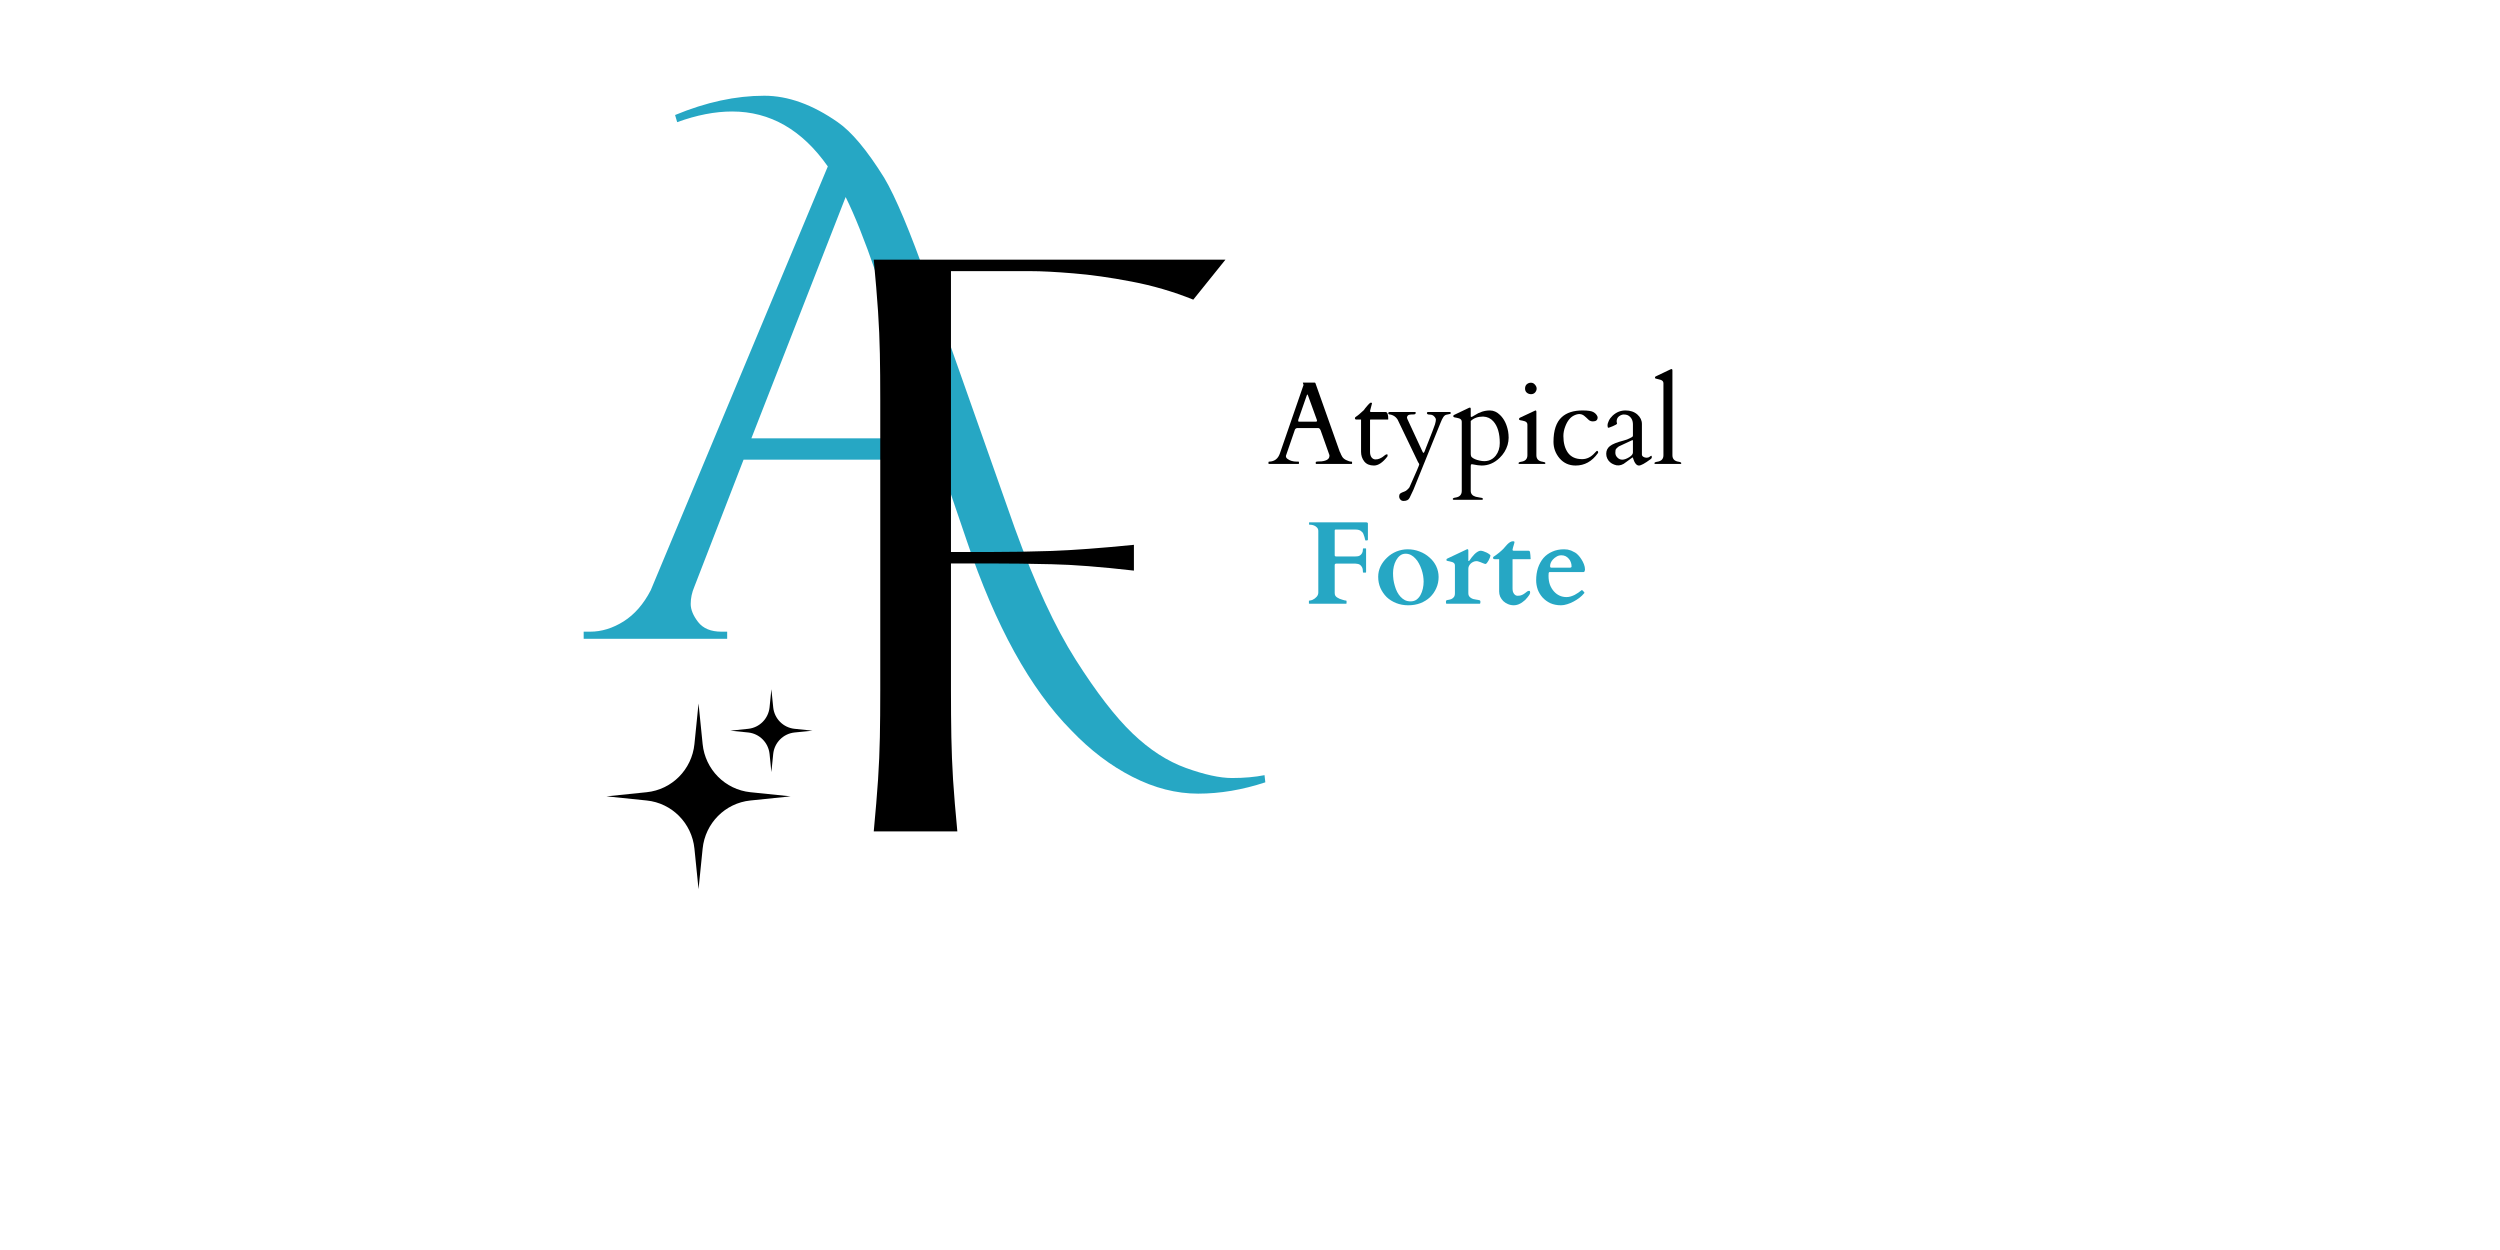
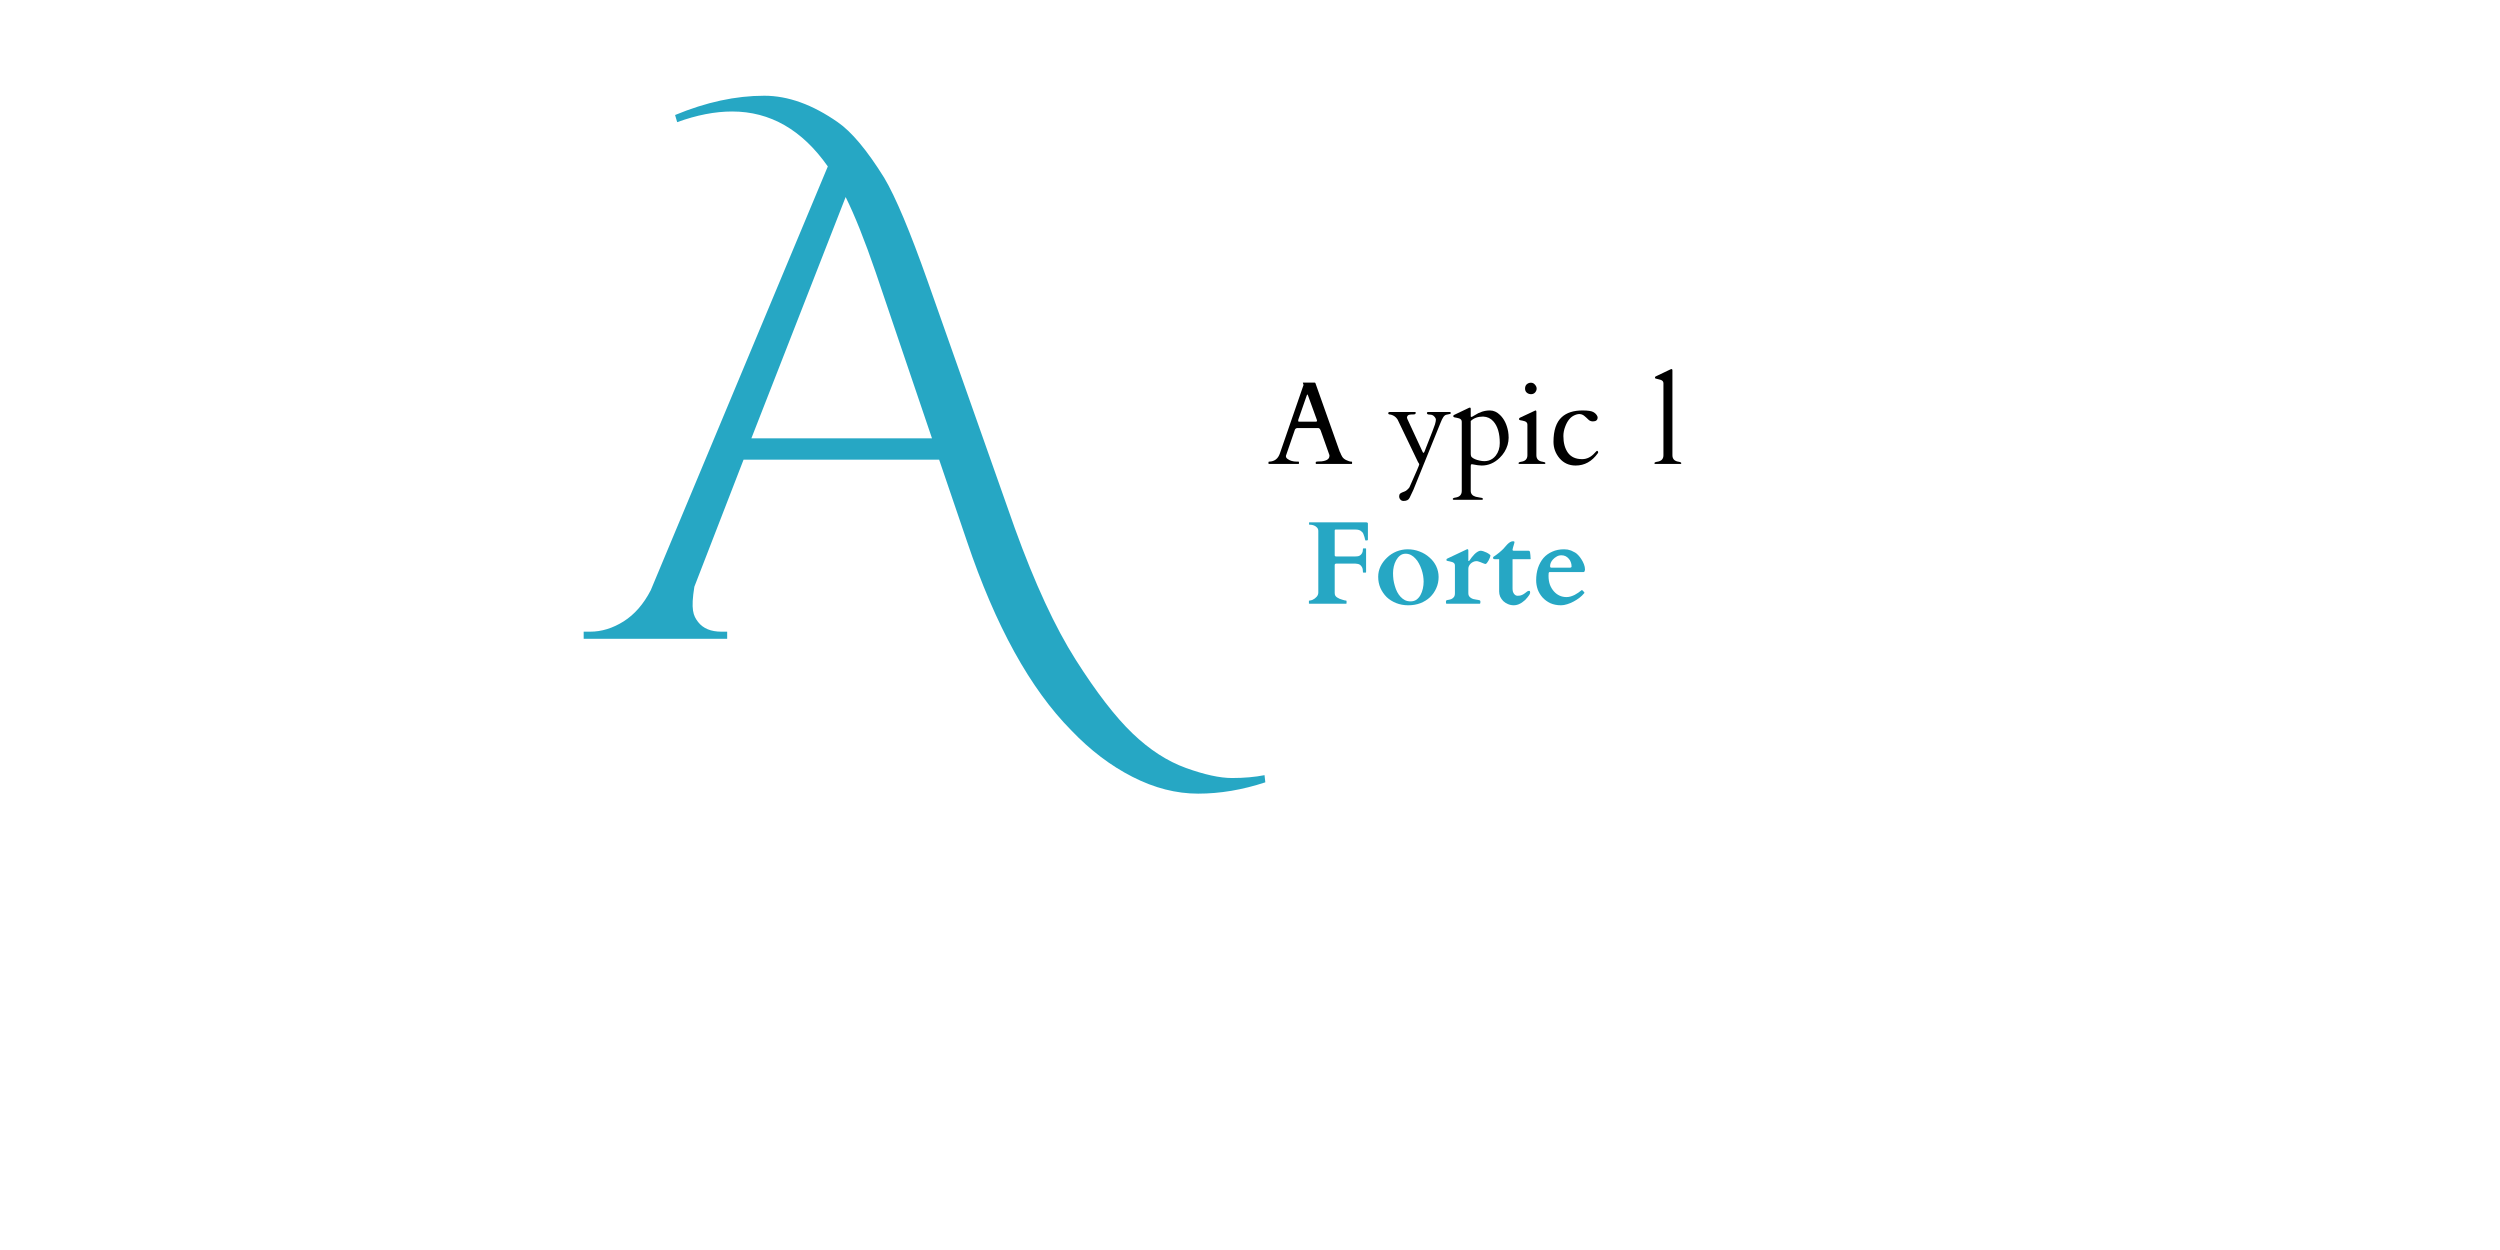
<svg xmlns="http://www.w3.org/2000/svg" width="400" zoomAndPan="magnify" viewBox="0 0 300 150" height="200" preserveAspectRatio="xMidYMid meet" version="1.2">
  <defs>
    <clipPath id="4b7265d0d1">
      <path d="M 72.762 82.703 L 97.512 82.703 L 97.512 106.703 L 72.762 106.703 Z M 72.762 82.703 " />
    </clipPath>
  </defs>
  <g id="c2ee47d2da">
    <g style="fill:#26a7c4;fill-opacity:1;">
      <g transform="translate(70.822, 76.66)">
-         <path style="stroke:none" d="M 10.188 -62.859 C 13.895 -64.398 17.461 -65.172 20.891 -65.172 C 23.742 -65.172 26.68 -64.113 29.703 -62 C 31.359 -60.863 33.219 -58.641 35.281 -55.328 C 36.645 -53.035 38.383 -48.895 40.5 -42.906 L 50.953 -13.281 C 53.348 -6.656 55.785 -1.391 58.266 2.516 C 60.754 6.43 63.023 9.375 65.078 11.344 C 67.129 13.312 69.27 14.695 71.5 15.5 C 73.727 16.301 75.566 16.703 77.016 16.703 C 78.473 16.703 79.773 16.586 80.922 16.359 L 81.016 17.219 C 78.266 18.125 75.578 18.578 72.953 18.578 C 70.328 18.578 67.703 17.906 65.078 16.562 C 62.453 15.227 60 13.363 57.719 10.969 C 52.801 6 48.629 -1.566 45.203 -11.734 L 41.875 -21.5 L 18.406 -21.5 L 12.5 -6.25 C 12.207 -5.562 12.062 -4.875 12.062 -4.188 C 12.062 -3.508 12.359 -2.785 12.953 -2.016 C 13.555 -1.242 14.488 -0.859 15.75 -0.859 L 16.438 -0.859 L 16.438 0 L -0.781 0 L -0.781 -0.859 L 0 -0.859 C 1.363 -0.859 2.703 -1.27 4.016 -2.094 C 5.328 -2.926 6.41 -4.172 7.266 -5.828 L 28.516 -56.688 C 25.43 -61.082 21.602 -63.281 17.031 -63.281 C 14.977 -63.281 12.781 -62.852 10.438 -62 Z M 19.344 -24.062 L 41.016 -24.062 L 34.25 -44.016 C 32.938 -47.836 31.738 -50.836 30.656 -53.016 Z M 19.344 -24.062 " />
+         <path style="stroke:none" d="M 10.188 -62.859 C 13.895 -64.398 17.461 -65.172 20.891 -65.172 C 23.742 -65.172 26.68 -64.113 29.703 -62 C 31.359 -60.863 33.219 -58.641 35.281 -55.328 C 36.645 -53.035 38.383 -48.895 40.5 -42.906 L 50.953 -13.281 C 53.348 -6.656 55.785 -1.391 58.266 2.516 C 60.754 6.43 63.023 9.375 65.078 11.344 C 67.129 13.312 69.27 14.695 71.5 15.5 C 73.727 16.301 75.566 16.703 77.016 16.703 C 78.473 16.703 79.773 16.586 80.922 16.359 L 81.016 17.219 C 78.266 18.125 75.578 18.578 72.953 18.578 C 70.328 18.578 67.703 17.906 65.078 16.562 C 62.453 15.227 60 13.363 57.719 10.969 C 52.801 6 48.629 -1.566 45.203 -11.734 L 41.875 -21.5 L 18.406 -21.5 L 12.5 -6.25 C 12.062 -3.508 12.359 -2.785 12.953 -2.016 C 13.555 -1.242 14.488 -0.859 15.75 -0.859 L 16.438 -0.859 L 16.438 0 L -0.781 0 L -0.781 -0.859 L 0 -0.859 C 1.363 -0.859 2.703 -1.27 4.016 -2.094 C 5.328 -2.926 6.41 -4.172 7.266 -5.828 L 28.516 -56.688 C 25.43 -61.082 21.602 -63.281 17.031 -63.281 C 14.977 -63.281 12.781 -62.852 10.438 -62 Z M 19.344 -24.062 L 41.016 -24.062 L 34.25 -44.016 C 32.938 -47.836 31.738 -50.836 30.656 -53.016 Z M 19.344 -24.062 " />
      </g>
    </g>
    <g style="fill:#000000;fill-opacity:1;">
      <g transform="translate(98.85, 99.77)">
-         <path style="stroke:none" d="M 6 -68.609 L 48.203 -68.609 L 44.344 -63.812 C 41.938 -64.781 39.461 -65.504 36.922 -65.984 C 34.379 -66.473 32.051 -66.801 29.938 -66.969 C 27.82 -67.145 26.102 -67.234 24.781 -67.234 L 15.266 -67.234 L 15.266 -33.531 L 20.062 -33.531 C 22.352 -33.531 24.785 -33.57 27.359 -33.656 C 29.93 -33.75 33.219 -33.992 37.219 -34.391 L 37.219 -31.297 C 33.219 -31.754 29.93 -32.008 27.359 -32.062 C 24.785 -32.125 22.352 -32.156 20.062 -32.156 L 15.266 -32.156 L 15.266 -16.891 C 15.266 -14.836 15.281 -12.977 15.312 -11.312 C 15.344 -9.656 15.41 -7.957 15.516 -6.219 C 15.629 -4.477 15.801 -2.406 16.031 0 L 6 0 C 6.227 -2.406 6.398 -4.477 6.516 -6.219 C 6.629 -7.957 6.703 -9.656 6.734 -11.312 C 6.766 -12.977 6.781 -14.836 6.781 -16.891 L 6.781 -51.719 C 6.781 -53.832 6.766 -55.703 6.734 -57.328 C 6.703 -58.961 6.629 -60.648 6.516 -62.391 C 6.398 -64.141 6.227 -66.211 6 -68.609 Z M 6 -68.609 " />
-       </g>
+         </g>
    </g>
    <g clip-rule="nonzero" clip-path="url(#4b7265d0d1)">
-       <path style=" stroke:none;fill-rule:nonzero;fill:#000000;fill-opacity:1;" d="M 84.316 101.836 L 83.824 106.703 L 83.332 101.836 C 83.023 98.781 80.633 96.367 77.605 96.059 L 72.773 95.562 L 77.605 95.066 C 80.633 94.754 83.023 92.34 83.332 89.289 L 83.824 84.418 L 84.316 89.289 C 84.625 92.34 87.02 94.754 90.047 95.066 L 94.875 95.562 L 90.047 96.059 C 87.02 96.367 84.625 98.781 84.316 101.836 Z M 95.344 87.898 L 97.5 87.68 L 95.344 87.457 C 93.992 87.316 92.922 86.242 92.785 84.879 L 92.566 82.707 L 92.348 84.879 C 92.207 86.242 91.141 87.316 89.789 87.457 L 87.633 87.68 L 89.789 87.898 C 91.141 88.039 92.207 89.117 92.348 90.477 L 92.566 92.652 L 92.785 90.477 C 92.922 89.117 93.992 88.039 95.344 87.898 Z M 95.344 87.898 " />
-     </g>
+       </g>
    <g style="fill:#26a7c4;fill-opacity:1;">
      <g transform="translate(156.477, 72.446)">
        <path style="stroke:none" d="M 6.156 -5.672 C 6.219 -5.672 6.301 -5.676 6.406 -5.688 C 6.508 -5.695 6.609 -5.727 6.703 -5.781 C 6.805 -5.844 6.895 -5.938 6.969 -6.062 C 7.039 -6.188 7.078 -6.359 7.078 -6.578 C 7.078 -6.617 7.098 -6.641 7.141 -6.641 L 7.406 -6.641 C 7.438 -6.641 7.453 -6.617 7.453 -6.578 L 7.453 -3.797 C 7.453 -3.773 7.445 -3.758 7.438 -3.75 C 7.426 -3.738 7.414 -3.734 7.406 -3.734 L 7.141 -3.734 C 7.109 -3.734 7.086 -3.738 7.078 -3.75 C 7.078 -3.77 7.078 -3.785 7.078 -3.797 C 7.078 -4.047 7.039 -4.238 6.969 -4.375 C 6.895 -4.508 6.812 -4.609 6.719 -4.672 C 6.625 -4.734 6.523 -4.77 6.422 -4.781 C 6.316 -4.801 6.234 -4.812 6.172 -4.812 L 3.859 -4.812 C 3.797 -4.812 3.75 -4.789 3.719 -4.75 C 3.695 -4.719 3.688 -4.676 3.688 -4.625 L 3.688 -1.297 C 3.688 -1.172 3.707 -1.066 3.75 -0.984 C 3.801 -0.898 3.867 -0.828 3.953 -0.766 C 4.047 -0.703 4.148 -0.645 4.266 -0.594 C 4.379 -0.551 4.504 -0.508 4.641 -0.469 C 4.711 -0.445 4.785 -0.426 4.859 -0.406 C 4.941 -0.383 5.008 -0.375 5.062 -0.375 C 5.082 -0.375 5.094 -0.363 5.094 -0.344 C 5.102 -0.332 5.109 -0.328 5.109 -0.328 L 5.109 -0.062 C 5.109 -0.051 5.102 -0.035 5.094 -0.016 C 5.094 -0.004 5.082 0 5.062 0 L 0.656 0 C 0.625 0 0.602 -0.004 0.594 -0.016 C 0.594 -0.035 0.594 -0.051 0.594 -0.062 L 0.594 -0.328 C 0.594 -0.336 0.594 -0.348 0.594 -0.359 C 0.602 -0.367 0.625 -0.375 0.656 -0.375 C 0.707 -0.375 0.77 -0.383 0.844 -0.406 C 0.926 -0.426 0.988 -0.445 1.031 -0.469 C 1.227 -0.562 1.391 -0.68 1.516 -0.828 C 1.648 -0.973 1.719 -1.145 1.719 -1.344 L 1.719 -8.734 C 1.719 -8.898 1.664 -9.035 1.562 -9.141 C 1.469 -9.242 1.359 -9.32 1.234 -9.375 C 1.109 -9.426 0.992 -9.457 0.891 -9.469 C 0.785 -9.477 0.719 -9.484 0.688 -9.484 L 0.656 -9.484 C 0.633 -9.484 0.617 -9.488 0.609 -9.5 C 0.609 -9.52 0.609 -9.535 0.609 -9.547 L 0.609 -9.719 C 0.609 -9.719 0.609 -9.723 0.609 -9.734 C 0.617 -9.754 0.633 -9.766 0.656 -9.766 L 7.5 -9.766 C 7.551 -9.754 7.594 -9.738 7.625 -9.719 C 7.656 -9.707 7.672 -9.672 7.672 -9.609 L 7.672 -7.719 C 7.672 -7.664 7.656 -7.629 7.625 -7.609 C 7.594 -7.598 7.555 -7.594 7.516 -7.594 L 7.375 -7.594 C 7.363 -7.602 7.348 -7.645 7.328 -7.719 C 7.316 -7.789 7.297 -7.879 7.266 -7.984 C 7.234 -8.086 7.195 -8.191 7.156 -8.297 C 7.125 -8.398 7.082 -8.484 7.031 -8.547 C 6.969 -8.617 6.906 -8.676 6.844 -8.719 C 6.781 -8.77 6.711 -8.805 6.641 -8.828 C 6.566 -8.859 6.477 -8.879 6.375 -8.891 C 6.281 -8.898 6.164 -8.906 6.031 -8.906 L 3.828 -8.906 C 3.734 -8.906 3.688 -8.859 3.688 -8.766 L 3.688 -5.828 C 3.688 -5.723 3.742 -5.672 3.859 -5.672 Z M 6.156 -5.672 " />
      </g>
    </g>
    <g style="fill:#26a7c4;fill-opacity:1;">
      <g transform="translate(164.867, 72.446)">
        <path style="stroke:none" d="M 0.516 -3.234 C 0.516 -3.672 0.609 -4.086 0.797 -4.484 C 0.992 -4.879 1.254 -5.227 1.578 -5.531 C 1.898 -5.844 2.273 -6.086 2.703 -6.266 C 3.141 -6.441 3.594 -6.531 4.062 -6.531 C 4.562 -6.531 5.035 -6.441 5.484 -6.266 C 5.93 -6.098 6.32 -5.863 6.656 -5.562 C 7 -5.27 7.27 -4.922 7.469 -4.516 C 7.664 -4.109 7.766 -3.672 7.766 -3.203 C 7.766 -2.723 7.672 -2.273 7.484 -1.859 C 7.305 -1.453 7.055 -1.094 6.734 -0.781 C 6.41 -0.477 6.023 -0.238 5.578 -0.062 C 5.141 0.102 4.656 0.188 4.125 0.188 C 3.602 0.188 3.117 0.098 2.672 -0.078 C 2.234 -0.254 1.852 -0.492 1.531 -0.797 C 1.219 -1.109 0.969 -1.473 0.781 -1.891 C 0.602 -2.305 0.516 -2.754 0.516 -3.234 Z M 2.297 -3.672 C 2.297 -3.422 2.312 -3.16 2.344 -2.891 C 2.383 -2.629 2.441 -2.375 2.516 -2.125 C 2.586 -1.875 2.68 -1.633 2.797 -1.406 C 2.91 -1.188 3.047 -0.992 3.203 -0.828 C 3.359 -0.66 3.535 -0.523 3.734 -0.422 C 3.93 -0.328 4.156 -0.281 4.406 -0.281 C 4.676 -0.281 4.91 -0.348 5.109 -0.484 C 5.305 -0.629 5.469 -0.816 5.594 -1.047 C 5.719 -1.273 5.812 -1.531 5.875 -1.812 C 5.938 -2.094 5.969 -2.375 5.969 -2.656 C 5.969 -2.883 5.945 -3.125 5.906 -3.375 C 5.863 -3.625 5.801 -3.867 5.719 -4.109 C 5.633 -4.359 5.531 -4.598 5.406 -4.828 C 5.289 -5.055 5.148 -5.254 4.984 -5.422 C 4.828 -5.598 4.648 -5.738 4.453 -5.844 C 4.254 -5.945 4.039 -6 3.812 -6 C 3.551 -6 3.328 -5.926 3.141 -5.781 C 2.953 -5.633 2.797 -5.445 2.672 -5.219 C 2.547 -5 2.453 -4.754 2.391 -4.484 C 2.328 -4.211 2.297 -3.941 2.297 -3.672 Z M 2.297 -3.672 " />
      </g>
    </g>
    <g style="fill:#26a7c4;fill-opacity:1;">
      <g transform="translate(173.153, 72.446)">
        <path style="stroke:none" d="M 2.812 -6.5 C 2.832 -6.508 2.852 -6.52 2.875 -6.531 C 2.895 -6.539 2.91 -6.547 2.922 -6.547 C 3.004 -6.547 3.047 -6.488 3.047 -6.375 L 3.047 -5.203 C 3.047 -5.191 3.047 -5.176 3.047 -5.156 C 3.047 -5.133 3.055 -5.125 3.078 -5.125 C 3.109 -5.125 3.129 -5.129 3.141 -5.141 C 3.148 -5.16 3.164 -5.176 3.188 -5.188 C 3.258 -5.301 3.348 -5.426 3.453 -5.562 C 3.555 -5.695 3.664 -5.82 3.781 -5.938 C 3.906 -6.062 4.031 -6.16 4.156 -6.234 C 4.281 -6.316 4.406 -6.359 4.531 -6.359 C 4.602 -6.359 4.707 -6.336 4.844 -6.297 C 4.977 -6.254 5.109 -6.203 5.234 -6.141 C 5.367 -6.078 5.477 -6.008 5.562 -5.938 C 5.656 -5.875 5.703 -5.82 5.703 -5.781 C 5.703 -5.738 5.68 -5.66 5.641 -5.547 C 5.598 -5.43 5.547 -5.316 5.484 -5.203 C 5.422 -5.086 5.352 -4.984 5.281 -4.891 C 5.207 -4.805 5.141 -4.766 5.078 -4.766 C 4.992 -4.785 4.906 -4.816 4.812 -4.859 C 4.727 -4.898 4.641 -4.938 4.547 -4.969 C 4.461 -5.008 4.375 -5.039 4.281 -5.062 C 4.195 -5.094 4.109 -5.109 4.016 -5.109 C 3.879 -5.109 3.75 -5.078 3.625 -5.016 C 3.508 -4.961 3.406 -4.891 3.312 -4.797 C 3.227 -4.711 3.16 -4.613 3.109 -4.5 C 3.066 -4.395 3.047 -4.289 3.047 -4.188 L 3.047 -1.266 C 3.047 -1.129 3.07 -1.016 3.125 -0.922 C 3.188 -0.836 3.258 -0.766 3.344 -0.703 C 3.438 -0.641 3.535 -0.594 3.641 -0.562 C 3.754 -0.539 3.859 -0.52 3.953 -0.5 C 4.055 -0.477 4.148 -0.461 4.234 -0.453 C 4.316 -0.441 4.379 -0.426 4.422 -0.406 C 4.473 -0.383 4.5 -0.32 4.5 -0.219 C 4.5 -0.082 4.473 -0.008 4.422 0 L 0.422 0 C 0.379 -0.008 0.359 -0.082 0.359 -0.219 C 0.359 -0.32 0.379 -0.383 0.422 -0.406 C 0.484 -0.438 0.57 -0.457 0.688 -0.469 C 0.801 -0.488 0.91 -0.52 1.016 -0.562 C 1.129 -0.613 1.227 -0.691 1.312 -0.797 C 1.395 -0.898 1.438 -1.055 1.438 -1.266 L 1.438 -4.594 C 1.438 -4.707 1.406 -4.797 1.344 -4.859 C 1.281 -4.922 1.203 -4.969 1.109 -5 C 1.023 -5.031 0.926 -5.055 0.812 -5.078 C 0.707 -5.098 0.609 -5.117 0.516 -5.141 C 0.484 -5.148 0.457 -5.16 0.438 -5.172 C 0.426 -5.191 0.422 -5.227 0.422 -5.281 C 0.422 -5.312 0.426 -5.336 0.438 -5.359 C 0.457 -5.379 0.488 -5.398 0.531 -5.422 Z M 2.812 -6.5 " />
      </g>
    </g>
    <g style="fill:#26a7c4;fill-opacity:1;">
      <g transform="translate(178.85, 72.446)">
        <path style="stroke:none" d="M 1.047 -5.344 L 0.531 -5.344 C 0.457 -5.344 0.398 -5.359 0.359 -5.391 C 0.328 -5.422 0.312 -5.457 0.312 -5.5 C 0.312 -5.52 0.316 -5.539 0.328 -5.562 C 0.336 -5.594 0.348 -5.613 0.359 -5.625 C 0.453 -5.688 0.551 -5.754 0.656 -5.828 C 0.77 -5.91 0.879 -5.992 0.984 -6.078 C 1.086 -6.172 1.191 -6.258 1.297 -6.344 C 1.398 -6.438 1.488 -6.52 1.562 -6.594 C 1.613 -6.645 1.676 -6.719 1.75 -6.812 C 1.832 -6.914 1.926 -7.02 2.031 -7.125 C 2.133 -7.227 2.242 -7.316 2.359 -7.391 C 2.484 -7.461 2.609 -7.5 2.734 -7.5 C 2.766 -7.5 2.797 -7.488 2.828 -7.469 C 2.867 -7.457 2.891 -7.438 2.891 -7.406 C 2.891 -7.375 2.879 -7.32 2.859 -7.25 C 2.848 -7.188 2.828 -7.113 2.797 -7.031 C 2.773 -6.945 2.75 -6.859 2.719 -6.766 C 2.695 -6.672 2.676 -6.582 2.656 -6.5 C 2.656 -6.457 2.66 -6.426 2.672 -6.406 C 2.68 -6.383 2.711 -6.367 2.766 -6.359 L 4.531 -6.359 C 4.602 -6.359 4.648 -6.348 4.672 -6.328 C 4.703 -6.305 4.727 -6.273 4.75 -6.234 C 4.758 -6.203 4.766 -6.148 4.766 -6.078 C 4.773 -6.016 4.785 -5.938 4.797 -5.844 C 4.805 -5.758 4.812 -5.676 4.812 -5.594 C 4.82 -5.508 4.828 -5.438 4.828 -5.375 C 4.828 -5.352 4.812 -5.344 4.781 -5.344 L 2.688 -5.344 C 2.664 -5.344 2.656 -5.336 2.656 -5.328 C 2.656 -5.316 2.656 -5.301 2.656 -5.281 L 2.656 -1.828 C 2.656 -1.68 2.672 -1.551 2.703 -1.438 C 2.742 -1.332 2.789 -1.242 2.844 -1.172 C 2.906 -1.098 2.973 -1.039 3.047 -1 C 3.117 -0.969 3.191 -0.953 3.266 -0.953 C 3.484 -0.953 3.656 -0.984 3.781 -1.047 C 3.914 -1.109 4.031 -1.176 4.125 -1.25 C 4.227 -1.32 4.316 -1.391 4.391 -1.453 C 4.461 -1.516 4.547 -1.547 4.641 -1.547 C 4.703 -1.547 4.738 -1.52 4.75 -1.469 C 4.758 -1.414 4.766 -1.375 4.766 -1.344 C 4.766 -1.289 4.754 -1.242 4.734 -1.203 C 4.723 -1.172 4.711 -1.145 4.703 -1.125 C 4.703 -1.113 4.676 -1.07 4.625 -1 C 4.582 -0.938 4.52 -0.852 4.438 -0.75 C 4.363 -0.656 4.27 -0.551 4.156 -0.438 C 4.039 -0.332 3.914 -0.234 3.781 -0.141 C 3.645 -0.047 3.492 0.031 3.328 0.094 C 3.16 0.156 2.988 0.188 2.812 0.188 C 2.562 0.188 2.328 0.141 2.109 0.047 C 1.891 -0.047 1.703 -0.164 1.547 -0.312 C 1.391 -0.469 1.266 -0.645 1.172 -0.844 C 1.086 -1.051 1.047 -1.258 1.047 -1.469 Z M 1.047 -5.344 " />
      </g>
    </g>
    <g style="fill:#26a7c4;fill-opacity:1;">
      <g transform="translate(183.855, 72.446)">
        <path style="stroke:none" d="M 0.484 -2.812 C 0.484 -3.344 0.555 -3.836 0.703 -4.297 C 0.859 -4.754 1.078 -5.148 1.359 -5.484 C 1.648 -5.816 2.004 -6.07 2.422 -6.25 C 2.836 -6.438 3.305 -6.531 3.828 -6.531 C 3.984 -6.531 4.125 -6.52 4.25 -6.5 C 4.375 -6.477 4.488 -6.445 4.594 -6.406 C 4.695 -6.375 4.789 -6.332 4.875 -6.281 C 4.969 -6.238 5.062 -6.191 5.156 -6.141 C 5.27 -6.078 5.395 -5.973 5.531 -5.828 C 5.664 -5.691 5.789 -5.531 5.906 -5.344 C 6.031 -5.156 6.133 -4.953 6.219 -4.734 C 6.301 -4.516 6.344 -4.305 6.344 -4.109 C 6.344 -4.047 6.328 -3.977 6.297 -3.906 C 6.273 -3.832 6.234 -3.797 6.172 -3.797 L 2.078 -3.797 C 2.035 -3.797 2.004 -3.754 1.984 -3.672 C 1.973 -3.586 1.969 -3.484 1.969 -3.359 C 1.969 -2.953 2.023 -2.586 2.141 -2.266 C 2.266 -1.953 2.426 -1.688 2.625 -1.469 C 2.82 -1.25 3.047 -1.082 3.297 -0.969 C 3.555 -0.852 3.832 -0.797 4.125 -0.797 C 4.301 -0.797 4.473 -0.82 4.641 -0.875 C 4.805 -0.926 4.961 -0.988 5.109 -1.062 C 5.266 -1.145 5.41 -1.234 5.547 -1.328 C 5.68 -1.422 5.812 -1.52 5.938 -1.625 C 5.957 -1.633 5.973 -1.641 5.984 -1.641 C 5.992 -1.641 6.016 -1.625 6.047 -1.594 C 6.086 -1.562 6.129 -1.52 6.172 -1.469 C 6.211 -1.426 6.242 -1.383 6.266 -1.344 C 6.273 -1.332 6.281 -1.32 6.281 -1.312 C 6.281 -1.289 6.27 -1.273 6.25 -1.266 C 6.102 -1.078 5.914 -0.895 5.688 -0.719 C 5.469 -0.551 5.234 -0.398 4.984 -0.266 C 4.734 -0.129 4.473 -0.02 4.203 0.062 C 3.941 0.145 3.695 0.188 3.469 0.188 C 2.988 0.188 2.562 0.102 2.188 -0.062 C 1.82 -0.238 1.508 -0.469 1.25 -0.75 C 1 -1.031 0.805 -1.348 0.672 -1.703 C 0.547 -2.066 0.484 -2.438 0.484 -2.812 Z M 4.547 -4.328 C 4.672 -4.328 4.734 -4.379 4.734 -4.484 C 4.734 -4.66 4.703 -4.828 4.641 -4.984 C 4.586 -5.148 4.504 -5.289 4.391 -5.406 C 4.285 -5.531 4.16 -5.629 4.016 -5.703 C 3.867 -5.773 3.703 -5.812 3.516 -5.812 C 3.297 -5.812 3.102 -5.758 2.938 -5.656 C 2.77 -5.562 2.625 -5.445 2.5 -5.312 C 2.383 -5.188 2.297 -5.051 2.234 -4.906 C 2.18 -4.758 2.156 -4.633 2.156 -4.531 C 2.156 -4.457 2.164 -4.406 2.188 -4.375 C 2.219 -4.344 2.25 -4.328 2.281 -4.328 Z M 4.547 -4.328 " />
      </g>
    </g>
    <g style="fill:#000000;fill-opacity:1;">
      <g transform="translate(152.187, 55.676)">
        <path style="stroke:none" d="M 3.688 -0.062 C 3.688 -0.02 3.664 0 3.625 0 L 0.094 0 C 0.051 0 0.031 -0.02 0.031 -0.062 L 0.031 -0.219 C 0.031 -0.258 0.062 -0.281 0.125 -0.281 C 0.758 -0.301 1.188 -0.633 1.406 -1.281 L 4.234 -9.469 C 4.234 -9.477 4.234 -9.488 4.234 -9.5 L 4.156 -9.734 C 4.156 -9.754 4.164 -9.766 4.188 -9.766 L 5.578 -9.766 C 5.586 -9.766 5.598 -9.758 5.609 -9.75 C 5.629 -9.75 5.645 -9.738 5.656 -9.719 L 8.578 -1.484 C 8.648 -1.359 8.703 -1.242 8.734 -1.141 C 8.773 -1.047 8.82 -0.957 8.875 -0.875 C 8.988 -0.688 9.172 -0.539 9.422 -0.438 C 9.629 -0.332 9.82 -0.281 10 -0.281 C 10.039 -0.281 10.062 -0.258 10.062 -0.219 L 10.062 -0.062 C 10.062 -0.02 10.039 0 10 0 L 5.766 0 C 5.723 0 5.703 -0.02 5.703 -0.062 L 5.703 -0.219 C 5.703 -0.258 5.785 -0.285 5.953 -0.297 C 6.129 -0.305 6.273 -0.312 6.391 -0.312 C 7.023 -0.383 7.344 -0.602 7.344 -0.969 C 7.344 -1 7.344 -1.031 7.344 -1.062 L 6.297 -4.016 C 6.285 -4.023 6.273 -4.047 6.266 -4.078 C 6.203 -4.234 6.102 -4.312 5.969 -4.312 L 3.516 -4.312 C 3.367 -4.312 3.258 -4.238 3.188 -4.094 C 3.176 -4.051 3.172 -4.031 3.172 -4.031 L 2.125 -0.984 L 2.125 -0.922 C 2.125 -0.805 2.188 -0.703 2.312 -0.609 C 2.594 -0.391 2.973 -0.281 3.453 -0.281 L 3.625 -0.281 C 3.664 -0.281 3.688 -0.258 3.688 -0.219 Z M 5.734 -5.078 C 5.816 -5.078 5.859 -5.113 5.859 -5.188 C 5.859 -5.227 5.848 -5.27 5.828 -5.312 L 4.797 -8.156 C 4.754 -8.281 4.723 -8.344 4.703 -8.344 C 4.672 -8.344 4.633 -8.273 4.594 -8.141 L 3.609 -5.312 C 3.598 -5.27 3.594 -5.219 3.594 -5.156 C 3.594 -5.102 3.625 -5.078 3.688 -5.078 Z M 5.734 -5.078 " />
      </g>
    </g>
    <g style="fill:#000000;fill-opacity:1;">
      <g transform="translate(162.279, 55.676)">
-         <path style="stroke:none" d="M 2.172 -5.328 C 2.141 -5.328 2.125 -5.305 2.125 -5.266 L 2.125 -1.438 C 2.125 -1.164 2.188 -0.945 2.312 -0.781 C 2.438 -0.625 2.594 -0.547 2.781 -0.547 C 2.969 -0.547 3.129 -0.578 3.266 -0.641 C 3.41 -0.703 3.535 -0.77 3.641 -0.844 C 3.742 -0.926 3.836 -1 3.922 -1.062 C 4.004 -1.125 4.078 -1.156 4.141 -1.156 C 4.203 -1.156 4.234 -1.133 4.234 -1.094 C 4.234 -0.988 4.223 -0.922 4.203 -0.891 C 3.648 -0.172 3.113 0.188 2.594 0.188 C 2.082 0.188 1.695 0.023 1.438 -0.297 C 1.176 -0.629 1.047 -1.02 1.047 -1.469 L 1.047 -5.328 L 0.531 -5.328 C 0.395 -5.328 0.32 -5.367 0.312 -5.453 C 0.312 -5.535 0.328 -5.586 0.359 -5.609 C 0.609 -5.766 0.945 -6.047 1.375 -6.453 C 1.414 -6.504 1.473 -6.582 1.547 -6.688 C 1.629 -6.789 1.742 -6.926 1.891 -7.094 C 2.047 -7.27 2.16 -7.359 2.234 -7.359 C 2.316 -7.359 2.359 -7.328 2.359 -7.266 C 2.359 -7.254 2.281 -6.953 2.125 -6.359 C 2.125 -6.273 2.16 -6.234 2.234 -6.234 L 4 -6.234 C 4.207 -6.234 4.312 -5.945 4.312 -5.375 C 4.312 -5.344 4.289 -5.328 4.25 -5.328 Z M 2.172 -5.328 " />
-       </g>
+         </g>
    </g>
    <g style="fill:#000000;fill-opacity:1;">
      <g transform="translate(166.76, 55.676)">
        <path style="stroke:none" d="M 7.25 -6.234 C 7.301 -6.223 7.328 -6.191 7.328 -6.141 C 7.328 -6.086 7.32 -6.051 7.312 -6.031 C 7.301 -6.02 7.273 -6.008 7.234 -6 C 7.203 -5.988 7.156 -5.977 7.094 -5.969 C 7.031 -5.957 6.93 -5.938 6.797 -5.906 C 6.672 -5.883 6.551 -5.789 6.438 -5.625 C 6.332 -5.469 6.223 -5.242 6.109 -4.953 L 2.844 3.109 L 2.391 4.062 C 2.273 4.312 2.035 4.438 1.672 4.438 C 1.504 4.438 1.375 4.379 1.281 4.266 C 1.188 4.16 1.141 4.035 1.141 3.891 C 1.141 3.742 1.172 3.641 1.234 3.578 C 1.305 3.516 1.391 3.461 1.484 3.422 C 1.586 3.379 1.691 3.336 1.797 3.297 C 1.898 3.266 2.016 3.188 2.141 3.062 C 2.273 2.938 2.352 2.848 2.375 2.797 C 3.156 1.055 3.547 0.145 3.547 0.062 C 3.547 -0.008 3.5 -0.102 3.406 -0.219 L 1.109 -5 C 0.941 -5.457 0.648 -5.754 0.234 -5.891 C 0.203 -5.898 0.164 -5.91 0.125 -5.922 C -0.07 -5.93 -0.172 -5.984 -0.172 -6.078 C -0.172 -6.18 -0.113 -6.234 0 -6.234 L 3.078 -6.234 C 3.109 -6.234 3.125 -6.195 3.125 -6.125 C 3.125 -6.051 3.094 -6 3.031 -5.969 C 2.969 -5.945 2.828 -5.938 2.609 -5.938 C 2.254 -5.938 2.078 -5.801 2.078 -5.531 L 2.141 -5.359 L 3.922 -1.516 C 4.016 -1.273 4.109 -1.281 4.203 -1.531 C 4.211 -1.562 4.27 -1.711 4.375 -1.984 C 5.008 -3.578 5.363 -4.5 5.438 -4.75 C 5.508 -5 5.547 -5.188 5.547 -5.312 C 5.547 -5.438 5.477 -5.566 5.344 -5.703 C 5.219 -5.848 5.039 -5.922 4.812 -5.922 C 4.582 -5.922 4.469 -5.984 4.469 -6.109 C 4.469 -6.191 4.52 -6.234 4.625 -6.234 Z M 7.25 -6.234 " />
      </g>
    </g>
    <g style="fill:#000000;fill-opacity:1;">
      <g transform="translate(174.255, 55.676)">
        <path style="stroke:none" d="M 5.703 -0.734 C 5.066 -0.117 4.348 0.188 3.547 0.188 C 3.266 0.188 2.879 0.133 2.391 0.031 C 2.305 0.031 2.258 0.055 2.25 0.109 C 2.25 0.16 2.242 0.219 2.234 0.281 L 2.234 3.234 C 2.234 3.586 2.438 3.82 2.844 3.938 C 3.02 3.977 3.18 4.008 3.328 4.031 C 3.484 4.051 3.582 4.07 3.625 4.094 C 3.664 4.113 3.688 4.148 3.688 4.203 C 3.688 4.254 3.664 4.285 3.625 4.297 L 0.156 4.297 C 0.102 4.285 0.078 4.254 0.078 4.203 C 0.078 4.117 0.188 4.062 0.406 4.031 C 0.906 3.957 1.156 3.691 1.156 3.234 L 1.156 -5.062 C 1.156 -5.258 1.051 -5.395 0.844 -5.469 C 0.75 -5.5 0.645 -5.523 0.531 -5.547 C 0.426 -5.566 0.344 -5.582 0.281 -5.594 C 0.219 -5.613 0.176 -5.633 0.156 -5.656 C 0.145 -5.676 0.141 -5.711 0.141 -5.766 C 0.141 -5.816 0.176 -5.859 0.25 -5.891 L 2.016 -6.734 C 2.055 -6.754 2.094 -6.766 2.125 -6.766 C 2.195 -6.766 2.234 -6.711 2.234 -6.609 L 2.234 -5.719 C 2.234 -5.664 2.258 -5.641 2.312 -5.641 C 2.363 -5.641 2.492 -5.707 2.703 -5.844 C 3.285 -6.227 3.895 -6.422 4.531 -6.422 C 4.977 -6.422 5.383 -6.238 5.75 -5.875 C 6.238 -5.406 6.562 -4.75 6.719 -3.906 C 6.758 -3.664 6.781 -3.41 6.781 -3.141 C 6.781 -2.867 6.738 -2.582 6.656 -2.281 C 6.477 -1.688 6.16 -1.172 5.703 -0.734 Z M 3.719 -5.688 C 3.094 -5.688 2.598 -5.508 2.234 -5.156 L 2.234 -1.266 C 2.234 -1.035 2.273 -0.883 2.359 -0.812 C 2.555 -0.633 2.867 -0.5 3.297 -0.406 C 4.117 -0.219 4.766 -0.414 5.234 -1 C 5.555 -1.414 5.719 -1.922 5.719 -2.516 C 5.719 -3.68 5.457 -4.551 4.938 -5.125 C 4.625 -5.477 4.219 -5.664 3.719 -5.688 Z M 3.719 -5.688 " />
      </g>
    </g>
    <g style="fill:#000000;fill-opacity:1;">
      <g transform="translate(181.804, 55.676)">
        <path style="stroke:none" d="M 0.484 0 C 0.441 -0.008 0.422 -0.039 0.422 -0.094 C 0.422 -0.176 0.523 -0.234 0.734 -0.266 C 1.234 -0.336 1.484 -0.598 1.484 -1.047 L 1.484 -4.719 C 1.484 -4.914 1.379 -5.051 1.172 -5.125 C 1.078 -5.156 0.977 -5.18 0.875 -5.203 C 0.77 -5.223 0.688 -5.238 0.625 -5.25 C 0.562 -5.27 0.52 -5.285 0.5 -5.297 C 0.488 -5.316 0.484 -5.352 0.484 -5.406 C 0.484 -5.469 0.516 -5.516 0.578 -5.547 L 2.344 -6.375 C 2.406 -6.406 2.441 -6.422 2.453 -6.422 C 2.523 -6.422 2.562 -6.363 2.562 -6.25 L 2.562 -1.047 C 2.562 -0.598 2.812 -0.336 3.312 -0.266 C 3.531 -0.234 3.641 -0.18 3.641 -0.109 C 3.641 -0.047 3.617 -0.008 3.578 0 Z M 1.922 -8.375 C 1.734 -8.375 1.566 -8.43 1.422 -8.547 C 1.273 -8.672 1.203 -8.836 1.203 -9.047 C 1.203 -9.266 1.27 -9.438 1.406 -9.562 C 1.551 -9.688 1.719 -9.75 1.906 -9.75 C 2.102 -9.75 2.266 -9.672 2.391 -9.516 C 2.523 -9.367 2.594 -9.211 2.594 -9.047 C 2.594 -8.879 2.531 -8.723 2.406 -8.578 C 2.281 -8.441 2.117 -8.375 1.922 -8.375 Z M 1.922 -8.375 " />
      </g>
    </g>
    <g style="fill:#000000;fill-opacity:1;">
      <g transform="translate(185.794, 55.676)">
        <path style="stroke:none" d="M 5.922 -5.594 C 5.922 -5.27 5.734 -5.109 5.359 -5.109 C 5.172 -5.109 5.008 -5.16 4.875 -5.266 C 4.75 -5.379 4.648 -5.473 4.578 -5.547 C 4.504 -5.617 4.426 -5.688 4.344 -5.75 C 4.02 -6.031 3.617 -6.062 3.141 -5.844 C 2.66 -5.633 2.289 -5.18 2.031 -4.484 C 1.883 -4.098 1.812 -3.719 1.812 -3.344 C 1.812 -2.531 1.992 -1.863 2.359 -1.344 C 2.734 -0.832 3.301 -0.578 4.062 -0.578 C 4.633 -0.578 5.145 -0.832 5.594 -1.344 C 5.738 -1.5 5.82 -1.578 5.844 -1.578 C 5.875 -1.578 5.906 -1.562 5.938 -1.531 C 5.969 -1.5 5.984 -1.457 5.984 -1.406 C 5.984 -1.352 5.969 -1.312 5.938 -1.281 C 5.238 -0.301 4.352 0.188 3.281 0.188 C 2.5 0.188 1.859 -0.098 1.359 -0.672 C 0.867 -1.254 0.625 -1.914 0.625 -2.656 C 0.625 -4.031 0.957 -5.02 1.625 -5.625 C 2.207 -6.156 3.035 -6.422 4.109 -6.422 C 4.773 -6.422 5.211 -6.352 5.422 -6.219 C 5.641 -6.094 5.797 -5.926 5.891 -5.719 C 5.91 -5.676 5.922 -5.633 5.922 -5.594 Z M 5.922 -5.594 " />
      </g>
    </g>
    <g style="fill:#000000;fill-opacity:1;">
      <g transform="translate(192.263, 55.676)">
-         <path style="stroke:none" d="M 4.766 -1.141 C 4.766 -1.023 4.82 -0.93 4.938 -0.859 C 5.051 -0.785 5.18 -0.75 5.328 -0.75 C 5.473 -0.75 5.594 -0.785 5.688 -0.859 C 5.789 -0.941 5.859 -0.984 5.891 -0.984 C 5.93 -0.984 5.953 -0.93 5.953 -0.828 C 5.953 -0.723 5.906 -0.641 5.812 -0.578 C 5.125 -0.066 4.656 0.188 4.406 0.188 C 4.113 0.188 3.875 -0.117 3.688 -0.734 C 3.676 -0.773 3.664 -0.797 3.656 -0.797 C 3.082 -0.367 2.723 -0.109 2.578 -0.016 C 2.203 0.203 1.82 0.234 1.438 0.078 C 1.051 -0.066 0.773 -0.312 0.609 -0.656 C 0.523 -0.832 0.484 -1.02 0.484 -1.219 C 0.484 -1.602 0.629 -1.91 0.922 -2.141 C 1.211 -2.379 1.766 -2.602 2.578 -2.812 C 2.859 -2.883 3.109 -2.977 3.328 -3.094 C 3.547 -3.207 3.66 -3.281 3.672 -3.312 C 3.68 -3.344 3.688 -3.375 3.688 -3.406 L 3.688 -4.734 C 3.688 -5.254 3.484 -5.625 3.078 -5.844 C 2.941 -5.906 2.781 -5.938 2.594 -5.938 C 2.406 -5.938 2.211 -5.863 2.016 -5.719 C 1.828 -5.57 1.734 -5.363 1.734 -5.094 L 1.781 -4.828 C 1.75 -4.766 1.578 -4.664 1.266 -4.531 C 0.961 -4.406 0.789 -4.344 0.75 -4.344 C 0.676 -4.344 0.641 -4.43 0.641 -4.609 C 0.641 -4.785 0.691 -4.977 0.797 -5.188 C 0.898 -5.406 1.051 -5.609 1.25 -5.797 C 1.695 -6.211 2.211 -6.422 2.797 -6.422 C 3.379 -6.422 3.852 -6.258 4.219 -5.938 C 4.582 -5.613 4.766 -5.234 4.766 -4.797 Z M 1.578 -1.344 C 1.578 -1.125 1.66 -0.93 1.828 -0.766 C 1.992 -0.598 2.188 -0.516 2.406 -0.516 C 2.633 -0.516 2.906 -0.609 3.219 -0.797 C 3.531 -0.984 3.688 -1.176 3.688 -1.375 L 3.688 -2.781 C 3.688 -2.832 3.672 -2.859 3.641 -2.859 C 3.617 -2.859 3.609 -2.859 3.609 -2.859 L 2 -2.109 C 1.832 -1.984 1.719 -1.879 1.656 -1.797 C 1.602 -1.711 1.578 -1.562 1.578 -1.344 Z M 1.578 -1.344 " />
-       </g>
+         </g>
    </g>
    <g style="fill:#000000;fill-opacity:1;">
      <g transform="translate(198.393, 55.676)">
        <path style="stroke:none" d="M 3.047 -0.266 C 3.254 -0.234 3.359 -0.176 3.359 -0.094 C 3.359 -0.039 3.336 -0.008 3.297 0 L 0.203 0 C 0.16 -0.008 0.141 -0.039 0.141 -0.094 C 0.141 -0.176 0.25 -0.234 0.469 -0.266 C 0.969 -0.336 1.219 -0.598 1.219 -1.047 L 1.219 -9.688 C 1.219 -9.883 1.109 -10.02 0.891 -10.094 C 0.797 -10.125 0.695 -10.148 0.594 -10.172 C 0.488 -10.191 0.406 -10.211 0.344 -10.234 C 0.281 -10.254 0.238 -10.27 0.219 -10.281 C 0.207 -10.301 0.203 -10.336 0.203 -10.391 C 0.203 -10.441 0.238 -10.484 0.312 -10.516 L 2.078 -11.359 C 2.129 -11.379 2.16 -11.391 2.172 -11.391 C 2.254 -11.391 2.297 -11.336 2.297 -11.234 L 2.297 -1.047 C 2.297 -0.598 2.547 -0.336 3.047 -0.266 Z M 3.047 -0.266 " />
      </g>
    </g>
  </g>
</svg>